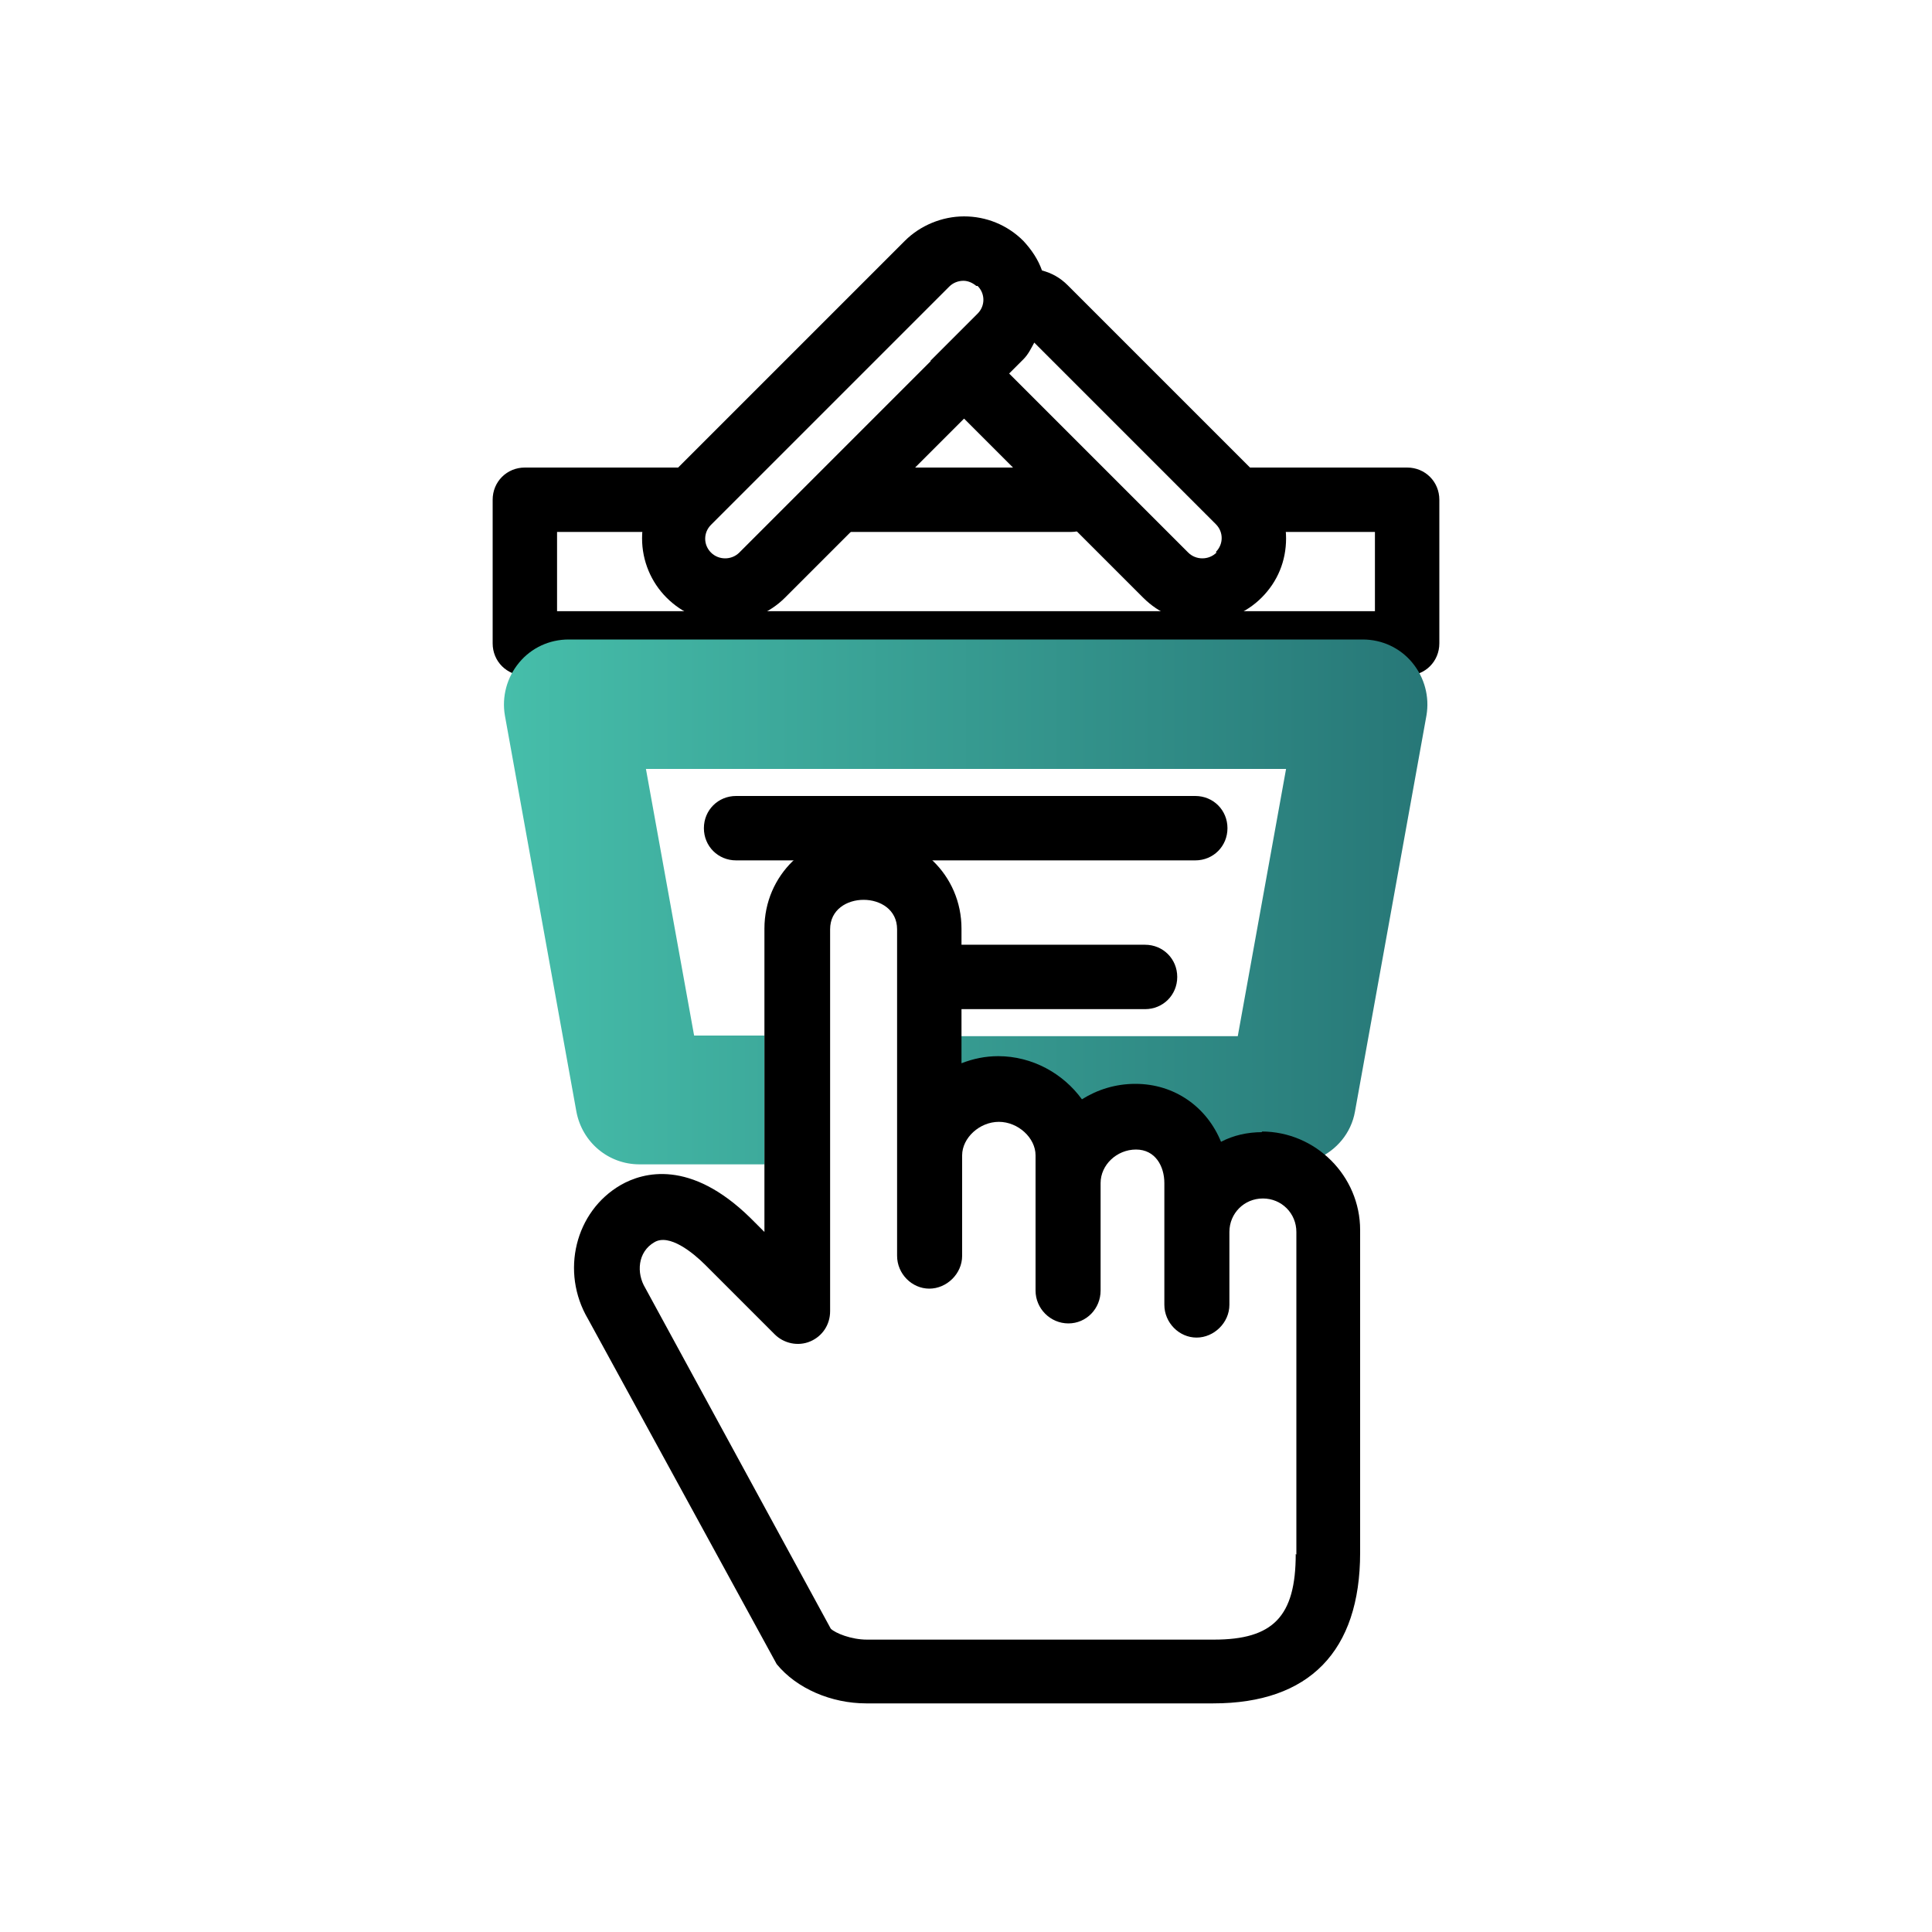
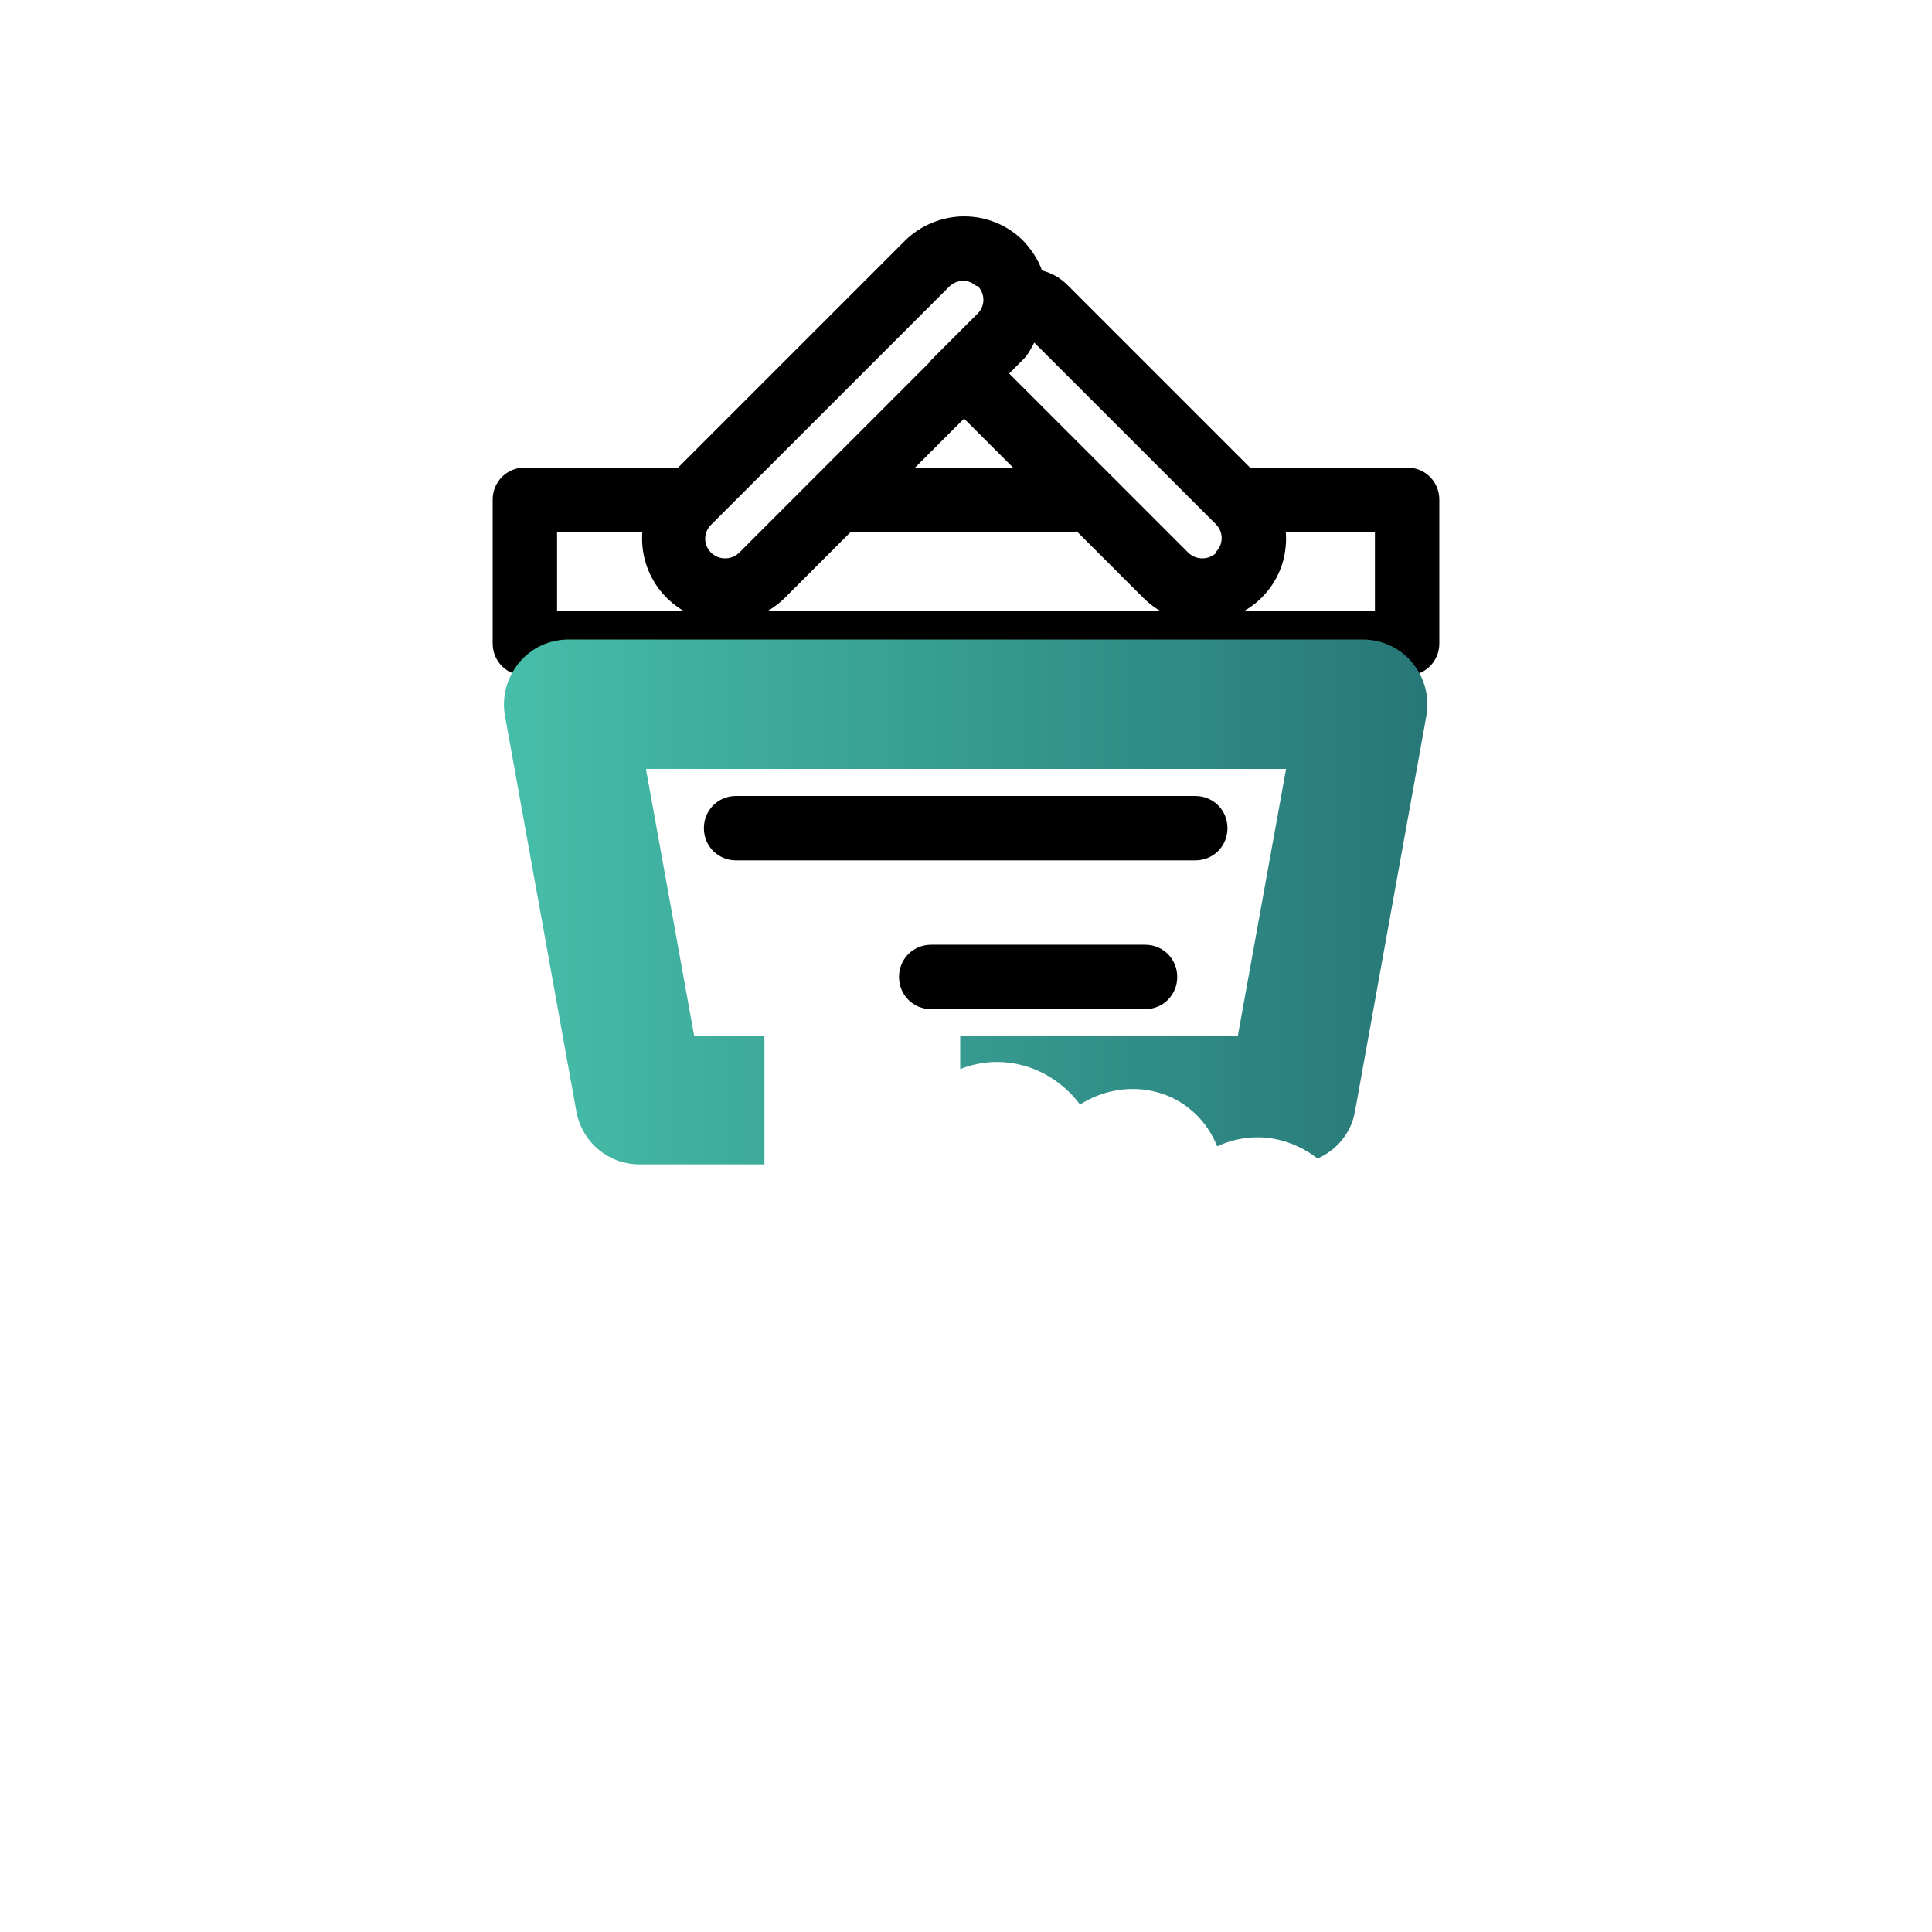
<svg xmlns="http://www.w3.org/2000/svg" id="Livello_1" data-name="Livello 1" viewBox="0 0 30 30">
  <defs>
    <style>
      .cls-1 {
        fill: none;
      }

      .cls-2 {
        fill: url(#Sfumatura_senza_nome_4);
      }
    </style>
    <linearGradient id="Sfumatura_senza_nome_4" data-name="Sfumatura senza nome 4" x1="7.83" y1="14.02" x2="22.17" y2="14.02" gradientUnits="userSpaceOnUse">
      <stop offset="0" stop-color="#46beaa" />
      <stop offset="1" stop-color="#277777" />
    </linearGradient>
  </defs>
  <path d="M16.63,8.26h-3.46c-.28,0-.5-.22-.5-.5s.22-.5.5-.5h3.46c.28,0,.5.22.5.5s-.22.5-.5.5Z" />
  <path d="M18.56,13.36h-7.13c-.28,0-.5-.22-.5-.5s.22-.5.5-.5h7.13c.28,0,.5.22.5.5s-.22.5-.5.5Z" />
  <path d="M17.78,15.67h-3.32c-.28,0-.5-.22-.5-.5s.22-.5.5-.5h3.32c.28,0,.5.22.5.5s-.22.5-.5.5Z" />
  <path class="cls-1" d="M13.39,13.08c.85,0,1.51.64,1.51,1.46v1.55h4.31l.75-4.15h-9.94l.75,4.15h1.1v-1.55c0-.82.67-1.46,1.51-1.46Z" />
  <path d="M21.85,10.49h-13.7c-.28,0-.5-.22-.5-.5v-2.23c0-.28.22-.5.5-.5h2.47c.28,0,.5.22.5.5s-.22.5-.5.5h-1.97v1.23h12.7v-1.23h-1.99c-.28,0-.5-.22-.5-.5s.22-.5.5-.5h2.49c.28,0,.5.22.5.5v2.23c0,.28-.22.5-.5.5Z" />
  <path d="M19.59,7.44l-3.01-3.01c-.12-.12-.25-.19-.4-.23-.06-.17-.16-.32-.29-.46-.25-.25-.58-.38-.92-.38s-.68.14-.92.38l-3.7,3.7c-.25.25-.38.57-.38.92s.14.68.38.92c.25.25.57.38.92.38s.68-.14.92-.38l2.78-2.78,2.78,2.78c.25.25.57.38.92.38s.68-.14.92-.38c.25-.25.38-.57.38-.92s-.14-.68-.38-.92ZM14.45,5.61l-2.97,2.97c-.06.06-.14.09-.22.09s-.16-.03-.22-.09c-.12-.12-.12-.31,0-.43l3.7-3.7c.06-.06.14-.09.22-.09.07,0,.14.03.2.08,0,0,.02,0,.02,0,.12.12.12.31,0,.43l-.73.73ZM18.89,8.58c-.06.06-.14.09-.22.09s-.16-.03-.22-.09l-2.78-2.78.22-.22c.08-.08.12-.17.17-.26l2.82,2.82c.12.12.12.31,0,.43Z" />
  <path class="cls-2" d="M10.78,16.09l-.75-4.15h9.94l-.75,4.15h-4.31v.51c.18-.07.37-.11.57-.11.53,0,1,.27,1.29.66.24-.15.52-.24.82-.24.6,0,1.1.36,1.31.89.19-.09.41-.14.63-.14.35,0,.67.13.93.33.29-.13.52-.39.58-.73l1.11-6.15c.05-.29-.03-.59-.22-.82-.19-.23-.47-.36-.77-.36h-12.33c-.3,0-.58.13-.77.36-.19.23-.27.53-.22.82l1.11,6.15c.09.48.5.82.98.82h1.94v-2h-1.1Z" />
-   <path d="M19.6,17.58c-.23,0-.45.05-.64.15-.22-.54-.72-.9-1.33-.9-.31,0-.59.09-.83.24-.29-.4-.77-.67-1.3-.67-.2,0-.39.04-.57.11v-2.09c0-.83-.67-1.48-1.53-1.48s-1.53.65-1.53,1.48v4.71l-.22-.22c-.93-.91-1.66-.71-2.01-.51-.71.41-.94,1.35-.51,2.08l2.93,5.36c.31.38.85.61,1.39.61h5.39c1.49,0,2.28-.81,2.28-2.34v-5.01c0-.84-.69-1.53-1.53-1.53ZM20.12,24.13c0,.97-.35,1.33-1.27,1.33h-5.39c-.24,0-.49-.1-.56-.17l-2.88-5.29c-.14-.23-.12-.56.14-.71.23-.14.6.16.79.35l1.08,1.08c.14.14.36.19.55.11.19-.08.31-.26.31-.47v-5.93c0-.61,1.04-.61,1.04,0v5.07c0,.28.23.51.5.51s.51-.23.51-.51v-1.56c0-.27.27-.52.57-.52s.57.25.57.52v2.1c0,.28.23.51.51.51s.5-.23.5-.51v-1.67c0-.28.25-.52.55-.52s.44.26.44.52v1.89c0,.28.23.51.5.51s.51-.23.51-.51v-1.13c0-.29.23-.52.52-.52s.52.23.52.52v5.01Z" />
</svg>